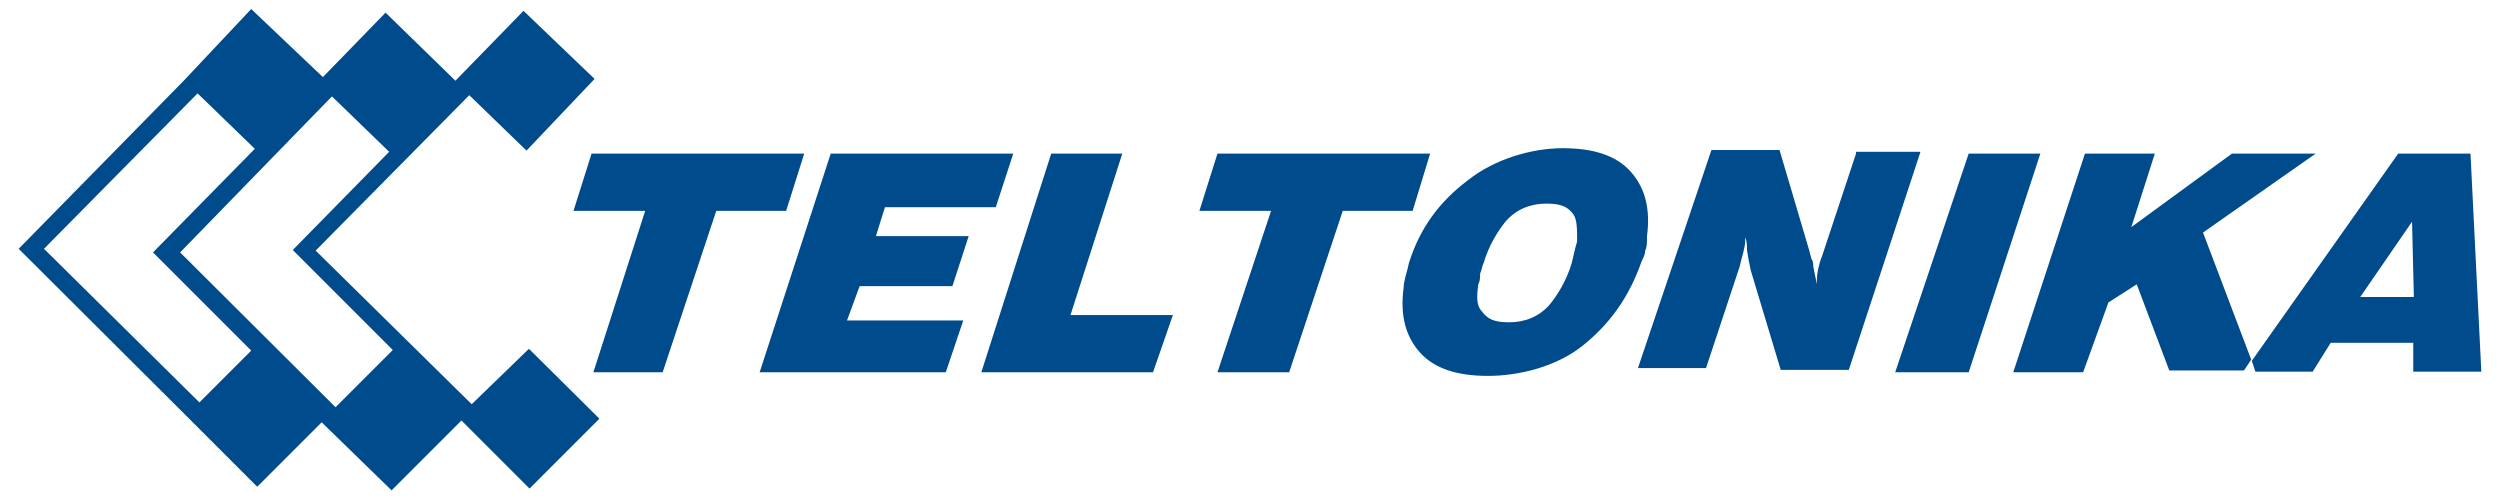
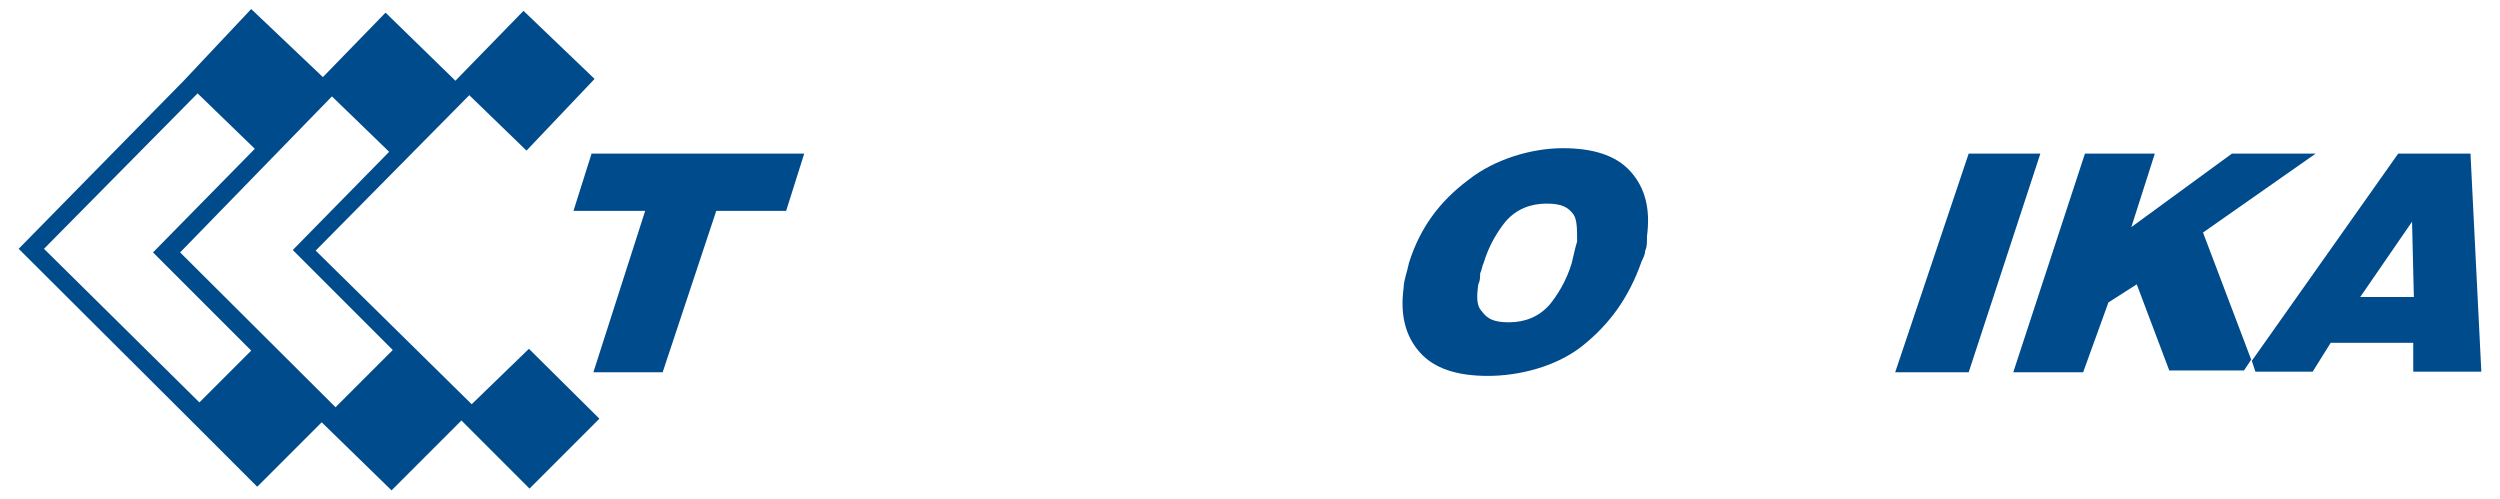
<svg xmlns="http://www.w3.org/2000/svg" id="Ebene_1" data-name="Ebene 1" version="1.1" viewBox="0 0 415 82.9">
  <defs>
    <style>
      .cls-1 {
        fill: #004b8c;
        stroke-width: 0px;
      }
    </style>
  </defs>
  <g id="Ebene_1-2" data-name="Ebene 1">
    <g>
      <polygon class="cls-1" points="326.8 25.5 314.6 61.8 326.8 61.8 338.7 25.5 326.8 25.5" />
      <path class="cls-1" d="M273.1,41.6c.3-.6.3-1.2.3-2.4.6-4.5-.3-8-2.7-10.7-2.4-2.7-6.2-3.9-11.3-3.9s-11.3,1.8-15.7,5.3c-4.8,3.6-8,8-9.8,13.7-.3,1.5-.9,3-.9,4.2-.6,4.5.3,8,2.7,10.7s6.2,3.9,11.3,3.9,11.3-1.5,15.7-5c4.5-3.6,7.7-8,9.8-14,.3-.6.6-1.2.6-1.8ZM261.8,40.1c-.3.9-.6,2.4-.9,3.6-.9,3-2.4,5.3-3.6,6.8-1.8,2.1-4.2,3-6.8,3s-3.6-.6-4.5-1.8c-.9-.9-.9-2.4-.6-4.5.3-.6.3-1.2.3-1.8.3-.6.3-1.2.6-1.8.9-3,2.4-5.3,3.6-6.8,1.8-2.1,4.2-3,6.8-3s3.6.6,4.5,1.8c.6.9.6,2.4.6,4.5Z" />
-       <path class="cls-1" d="M308.1,25.5l-5.6,16.9c-.6,1.5-.9,3-.9,4.2v.6l-.6-3c0-.3,0-.9-.3-1.2,0-.3-.3-.9-.3-1.2l-5-16.9h-11.3l-12.2,36.2h11.3l5.6-16.9c.3-1.5.9-3,.9-4.2v-.6c.3.6.3,1.5.3,2.1.3,2.1.6,3,.6,3.3l5,16.6h11.3l11.9-36.2h-10.7v.3Z" />
      <path class="cls-1" d="M78.3,67.1l-25.9-25.5,25.5-25.8,9.5,9.2,11.3-11.9-11.8-11.3-11.3,11.6-11.6-11.3-10.4,10.7L41.7,1.5l-11.2,11.9L3.1,41.3l28,27.9,11.6,11.6,10.7-10.7,11.6,11.3,11.6-11.6,11.3,11.3,11.6-11.6-11.7-11.6-9.5,9.2ZM33.1,66.8L7.3,41.3l25.5-25.8,9.5,9.2-16.9,17.2,16.3,16.3-8.6,8.6ZM29.9,41.9l25.2-25.9,9.5,9.2-16,16.3,16.6,16.6-9.5,9.5-25.8-25.7Z" />
-       <polygon class="cls-1" points="186.3 25.5 174.5 25.5 162.9 61.8 191.4 61.8 194.7 52.3 177.7 52.3 186.3 25.5" />
-       <polygon class="cls-1" points="158.1 47.5 160.8 39.2 145.4 39.2 146.9 34.4 165.3 34.4 168.2 25.5 137.9 25.5 126.1 61.8 157 61.8 159.9 53.2 140.6 53.2 142.7 47.5 158.1 47.5" />
      <polygon class="cls-1" points="133.5 25.5 98.2 25.5 95.2 35 107.1 35 98.5 61.8 110 61.8 118.9 35 130.5 35 133.5 25.5" />
-       <polygon class="cls-1" points="237.4 25.5 202.1 25.5 199.1 35 211 35 202.1 61.8 214 61.8 222.9 35 234.5 35 237.4 25.5" />
      <polygon class="cls-1" points="365.7 38.6 384.4 25.5 370.5 25.5 353.8 37.7 357.7 25.5 346.1 25.5 334.2 61.8 345.8 61.8 350 50.2 354.7 47.2 360.1 61.5 372.5 61.5 373.7 59.7 365.7 38.6" />
      <path class="cls-1" d="M398.1,25.5l-24.3,34.4.6,1.8h9.5l3-4.8h13.7v4.8h11.3l-1.8-36.2s-12,0-12,0ZM391.8,49.3l8.6-12.5.3,12.5h-8.9Z" />
    </g>
  </g>
</svg>